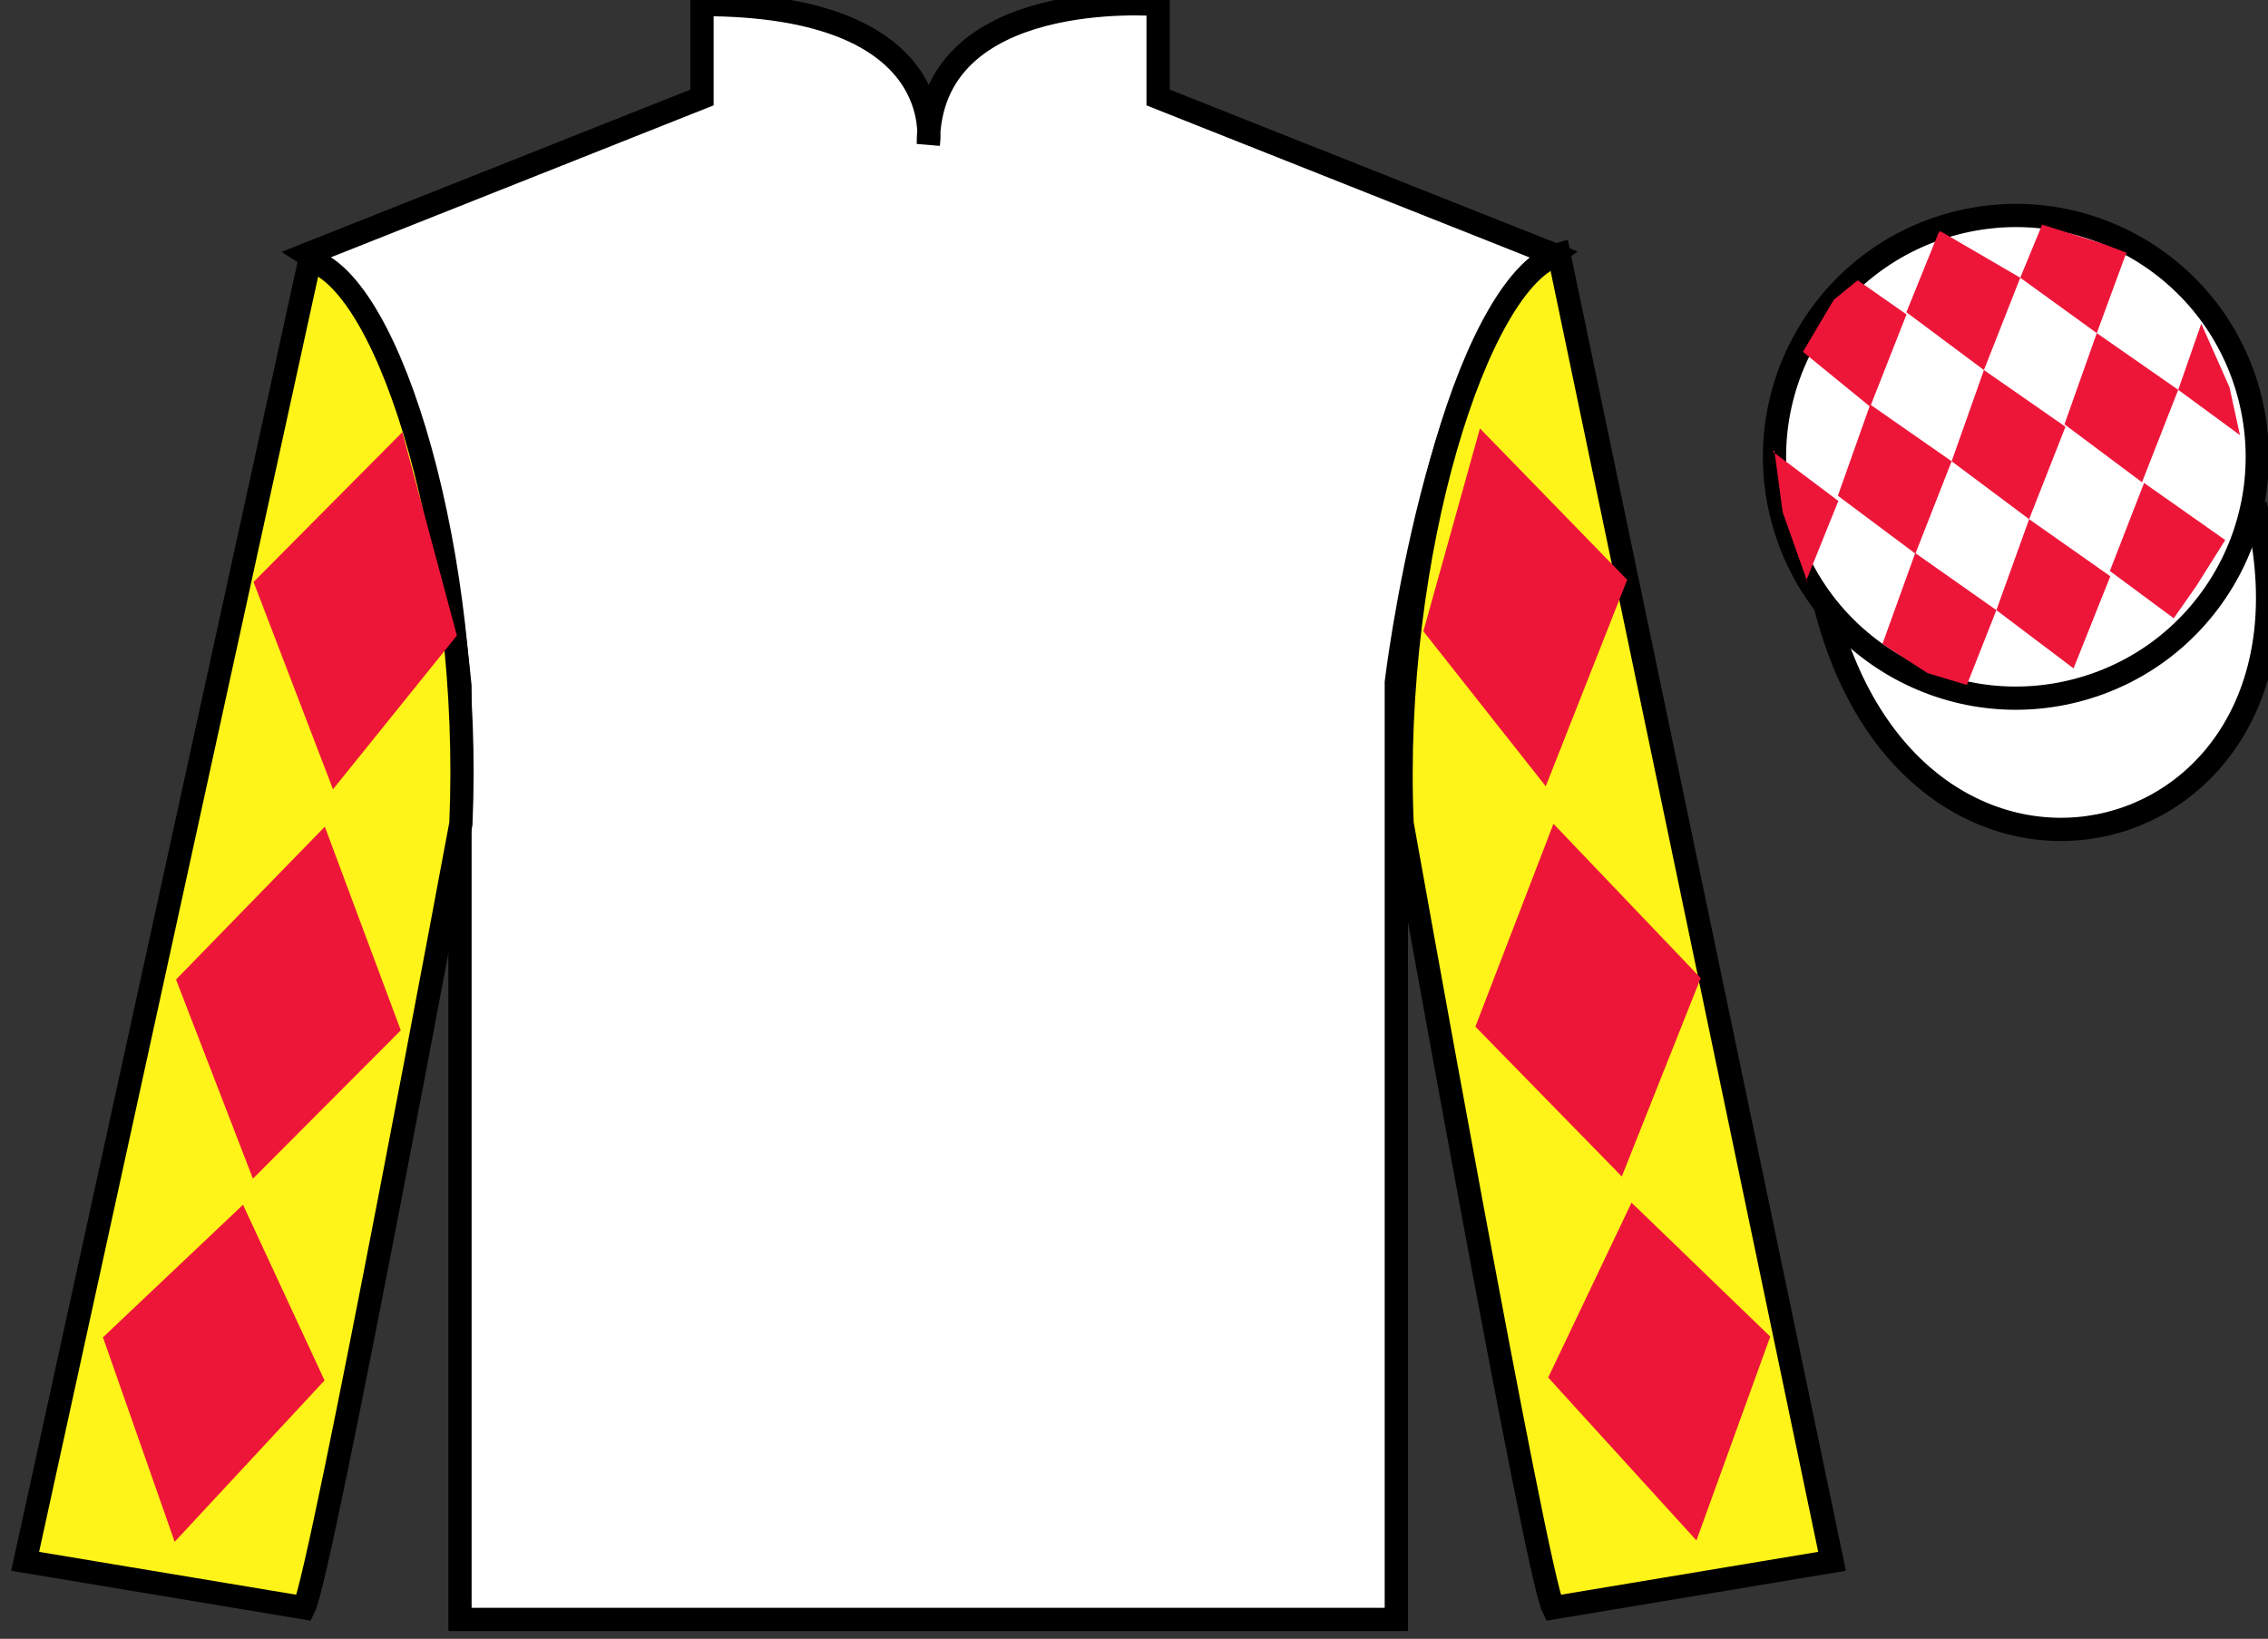
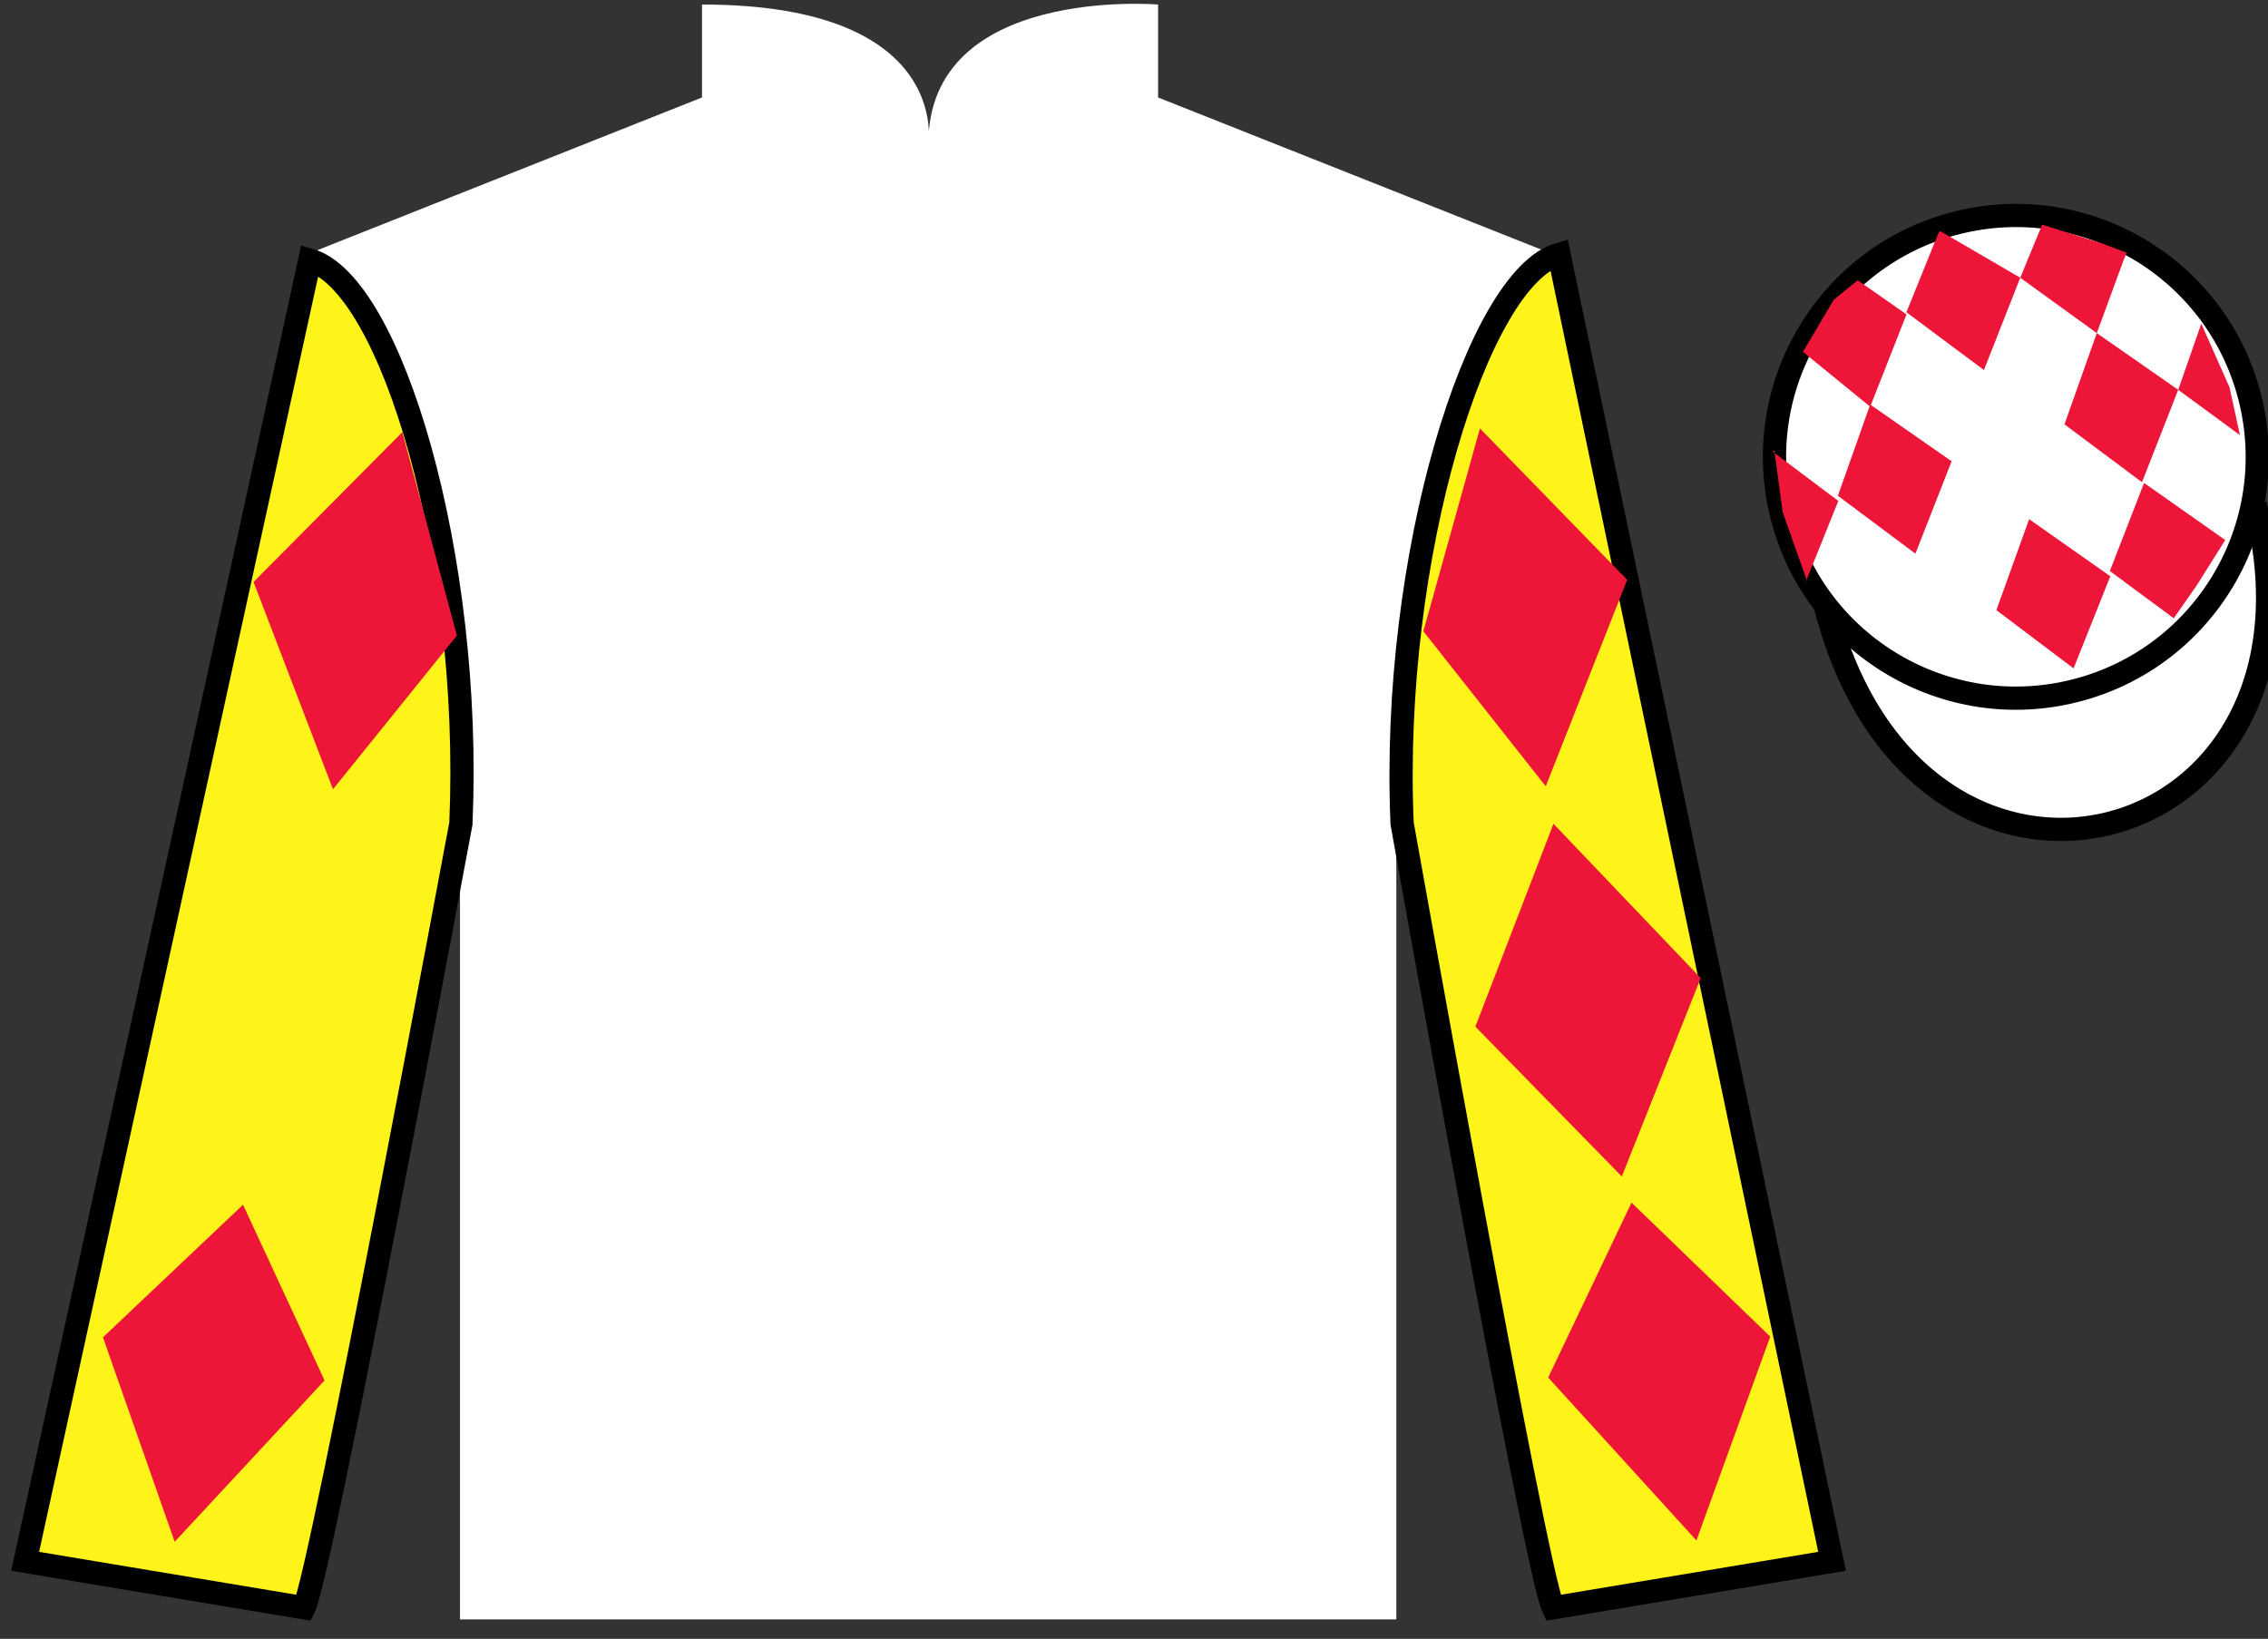
<svg xmlns="http://www.w3.org/2000/svg" width="97.59pt" height="70.53pt" viewBox="0 0 97.59 70.53" version="1.1">
  <rect x="0" y="0" width="97.59" height="70.53" fill="#333333" stroke="none" />
  <g id="surface0">
    <path style=" stroke:none;fill-rule:nonzero;fill:rgb(100%,100%,100%);fill-opacity:1;" d="M 13.207 10.945 C 13.207 10.945 18.293 14.195 19.793 29.531 C 19.793 29.531 19.793 44.531 19.793 69.695 L 60.082 69.695 L 60.082 29.363 C 60.082 29.363 61.875 14.363 66.832 10.945 L 49.832 4.195 L 49.832 0.195 C 49.832 0.195 39.945 -0.637 39.945 6.195 C 39.945 6.195 40.957 0.195 30.207 0.195 L 30.207 4.195 L 13.207 10.945 " />
-     <path style="fill:none;stroke-width:10;stroke-linecap:butt;stroke-linejoin:miter;stroke:rgb(0%,0%,0%);stroke-opacity:1;stroke-miterlimit:4;" d="M 132.07 595.847 C 132.07 595.847 182.93 563.347 197.93 409.988 C 197.93 409.988 197.93 259.988 197.93 8.347 L 600.82 8.347 L 600.82 411.667 C 600.82 411.667 618.75 561.667 668.32 595.847 L 498.32 663.347 L 498.32 703.347 C 498.32 703.347 399.453 711.667 399.453 643.347 C 399.453 643.347 409.57 703.347 302.07 703.347 L 302.07 663.347 L 132.07 595.847 Z M 132.07 595.847 " transform="matrix(0.1,0,0,-0.1,0,70.53)" />
    <path style=" stroke:none;fill-rule:nonzero;fill:rgb(100%,95.41%,10.001%);fill-opacity:1;" d="M 13.082 69.195 C 13.832 67.695 19.832 35.445 19.832 35.445 C 20.332 23.945 16.832 12.195 13.332 11.195 L 1.082 67.195 L 13.082 69.195 " />
    <path style="fill:none;stroke-width:10;stroke-linecap:butt;stroke-linejoin:miter;stroke:rgb(0%,0%,0%);stroke-opacity:1;stroke-miterlimit:4;" d="M 130.82 13.347 C 138.32 28.347 198.32 350.847 198.32 350.847 C 203.32 465.847 168.32 583.347 133.32 593.347 L 10.82 33.347 L 130.82 13.347 Z M 130.82 13.347 " transform="matrix(0.1,0,0,-0.1,0,70.53)" />
    <path style=" stroke:none;fill-rule:nonzero;fill:rgb(100%,95.41%,10.001%);fill-opacity:1;" d="M 78.832 67.195 L 67.082 10.945 C 63.582 11.945 59.832 23.945 60.332 35.445 C 60.332 35.445 66.082 67.695 66.832 69.195 L 78.832 67.195 " />
    <path style="fill:none;stroke-width:10;stroke-linecap:butt;stroke-linejoin:miter;stroke:rgb(0%,0%,0%);stroke-opacity:1;stroke-miterlimit:4;" d="M 788.32 33.347 L 670.82 595.847 C 635.82 585.847 598.32 465.847 603.32 350.847 C 603.32 350.847 660.82 28.347 668.32 13.347 L 788.32 33.347 Z M 788.32 33.347 " transform="matrix(0.1,0,0,-0.1,0,70.53)" />
    <path style="fill-rule:nonzero;fill:rgb(100%,100%,100%);fill-opacity:1;stroke-width:10;stroke-linecap:butt;stroke-linejoin:miter;stroke:rgb(0%,0%,0%);stroke-opacity:1;stroke-miterlimit:4;" d="M 785.508 444.245 C 825.234 288.62 1009.18 336.198 970.391 488.191 " transform="matrix(0.1,0,0,-0.1,0,70.53)" />
    <path style=" stroke:none;fill-rule:nonzero;fill:rgb(100%,100%,100%);fill-opacity:1;" d="M 89.309 29.723 C 94.867 28.305 98.223 22.652 96.805 17.094 C 95.387 11.535 89.734 8.18 84.176 9.598 C 78.617 11.016 75.262 16.672 76.68 22.23 C 78.098 27.785 83.754 31.141 89.309 29.723 " />
    <path style="fill:none;stroke-width:10;stroke-linecap:butt;stroke-linejoin:miter;stroke:rgb(0%,0%,0%);stroke-opacity:1;stroke-miterlimit:4;" d="M 893.086 408.073 C 948.672 422.253 982.227 478.777 968.047 534.362 C 953.867 589.948 897.344 623.503 841.758 609.323 C 786.172 595.144 752.617 538.581 766.797 482.995 C 780.977 427.448 837.539 393.894 893.086 408.073 Z M 893.086 408.073 " transform="matrix(0.1,0,0,-0.1,0,70.53)" />
    <path style=" stroke:none;fill-rule:nonzero;fill:rgb(92.863%,8.783%,22.277%);fill-opacity:1;" d="M 79.934 12.062 L 78.906 12.902 L 77.578 15.141 L 80.473 17.504 L 82.035 13.531 L 79.934 12.062 " />
    <path style=" stroke:none;fill-rule:nonzero;fill:rgb(92.863%,8.783%,22.277%);fill-opacity:1;" d="M 83.625 10.027 L 83.484 9.949 L 83.414 10.02 L 82.031 13.438 L 85.367 15.926 L 86.93 11.953 L 83.625 10.027 " />
    <path style=" stroke:none;fill-rule:nonzero;fill:rgb(92.863%,8.783%,22.277%);fill-opacity:1;" d="M 90.465 10.484 L 87.871 9.668 L 86.93 11.953 L 90.223 14.336 L 91.379 11.191 L 91.504 10.879 L 90.465 10.484 " />
    <path style=" stroke:none;fill-rule:nonzero;fill:rgb(92.863%,8.783%,22.277%);fill-opacity:1;" d="M 80.473 17.41 L 79.082 21.336 L 82.418 23.828 L 83.977 19.852 L 80.473 17.41 " />
-     <path style=" stroke:none;fill-rule:nonzero;fill:rgb(92.863%,8.783%,22.277%);fill-opacity:1;" d="M 85.367 15.926 L 83.977 19.852 L 87.312 22.344 L 88.875 18.367 L 85.367 15.926 " />
    <path style=" stroke:none;fill-rule:nonzero;fill:rgb(92.863%,8.783%,22.277%);fill-opacity:1;" d="M 90.223 14.336 L 88.832 18.262 L 92.168 20.754 L 93.727 16.777 L 90.223 14.336 " />
-     <path style=" stroke:none;fill-rule:nonzero;fill:rgb(92.863%,8.783%,22.277%);fill-opacity:1;" d="M 82.41 23.801 L 81 27.715 L 82.949 28.973 L 84.633 29.477 L 84.633 29.477 L 85.902 26.258 L 82.41 23.801 " />
    <path style=" stroke:none;fill-rule:nonzero;fill:rgb(92.863%,8.783%,22.277%);fill-opacity:1;" d="M 87.312 22.344 L 85.902 26.258 L 89.223 28.766 L 90.805 24.801 L 87.312 22.344 " />
    <path style=" stroke:none;fill-rule:nonzero;fill:rgb(92.863%,8.783%,22.277%);fill-opacity:1;" d="M 92.258 20.785 L 90.785 24.574 L 93.535 26.609 L 93.535 26.609 L 94.52 25.199 L 95.75 23.242 L 92.258 20.785 " />
    <path style=" stroke:none;fill-rule:nonzero;fill:rgb(92.863%,8.783%,22.277%);fill-opacity:1;" d="M 76.285 19.441 L 76.348 19.379 L 76.707 22.043 L 77.789 25.098 L 77.727 24.973 L 79.102 21.559 L 76.285 19.441 " />
-     <path style=" stroke:none;fill-rule:nonzero;fill:rgb(92.863%,8.783%,22.277%);fill-opacity:1;" d="M 94.719 13.93 L 94.719 13.93 L 93.727 16.777 L 96.383 18.727 L 96.383 18.727 L 95.934 16.668 L 94.719 13.93 " />
+     <path style=" stroke:none;fill-rule:nonzero;fill:rgb(92.863%,8.783%,22.277%);fill-opacity:1;" d="M 94.719 13.93 L 94.719 13.93 L 93.727 16.777 L 96.383 18.727 L 95.934 16.668 L 94.719 13.93 " />
    <path style=" stroke:none;fill-rule:nonzero;fill:rgb(92.863%,8.783%,22.277%);fill-opacity:1;" d="M 10.91 25.047 L 17.312 18.598 L 19.66 27.352 L 14.328 33.969 L 10.91 25.047 " />
-     <path style=" stroke:none;fill-rule:nonzero;fill:rgb(92.863%,8.783%,22.277%);fill-opacity:1;" d="M 13.977 35.578 L 7.574 42.156 L 10.883 50.727 L 17.246 44.344 L 13.977 35.578 " />
    <path style=" stroke:none;fill-rule:nonzero;fill:rgb(92.863%,8.783%,22.277%);fill-opacity:1;" d="M 10.457 51.848 L 4.43 57.555 L 7.516 66.355 L 13.965 59.41 L 10.457 51.848 " />
    <path style=" stroke:none;fill-rule:nonzero;fill:rgb(92.863%,8.783%,22.277%);fill-opacity:1;" d="M 70.016 24.953 L 63.68 18.438 L 61.246 27.168 L 66.512 33.84 L 70.016 24.953 " />
    <path style=" stroke:none;fill-rule:nonzero;fill:rgb(92.863%,8.783%,22.277%);fill-opacity:1;" d="M 66.844 35.453 L 73.18 42.094 L 69.785 50.633 L 63.484 44.184 L 66.844 35.453 " />
    <path style=" stroke:none;fill-rule:nonzero;fill:rgb(92.863%,8.783%,22.277%);fill-opacity:1;" d="M 70.203 51.758 L 76.172 57.523 L 72.996 66.297 L 66.617 59.285 L 70.203 51.758 " />
  </g>
</svg>